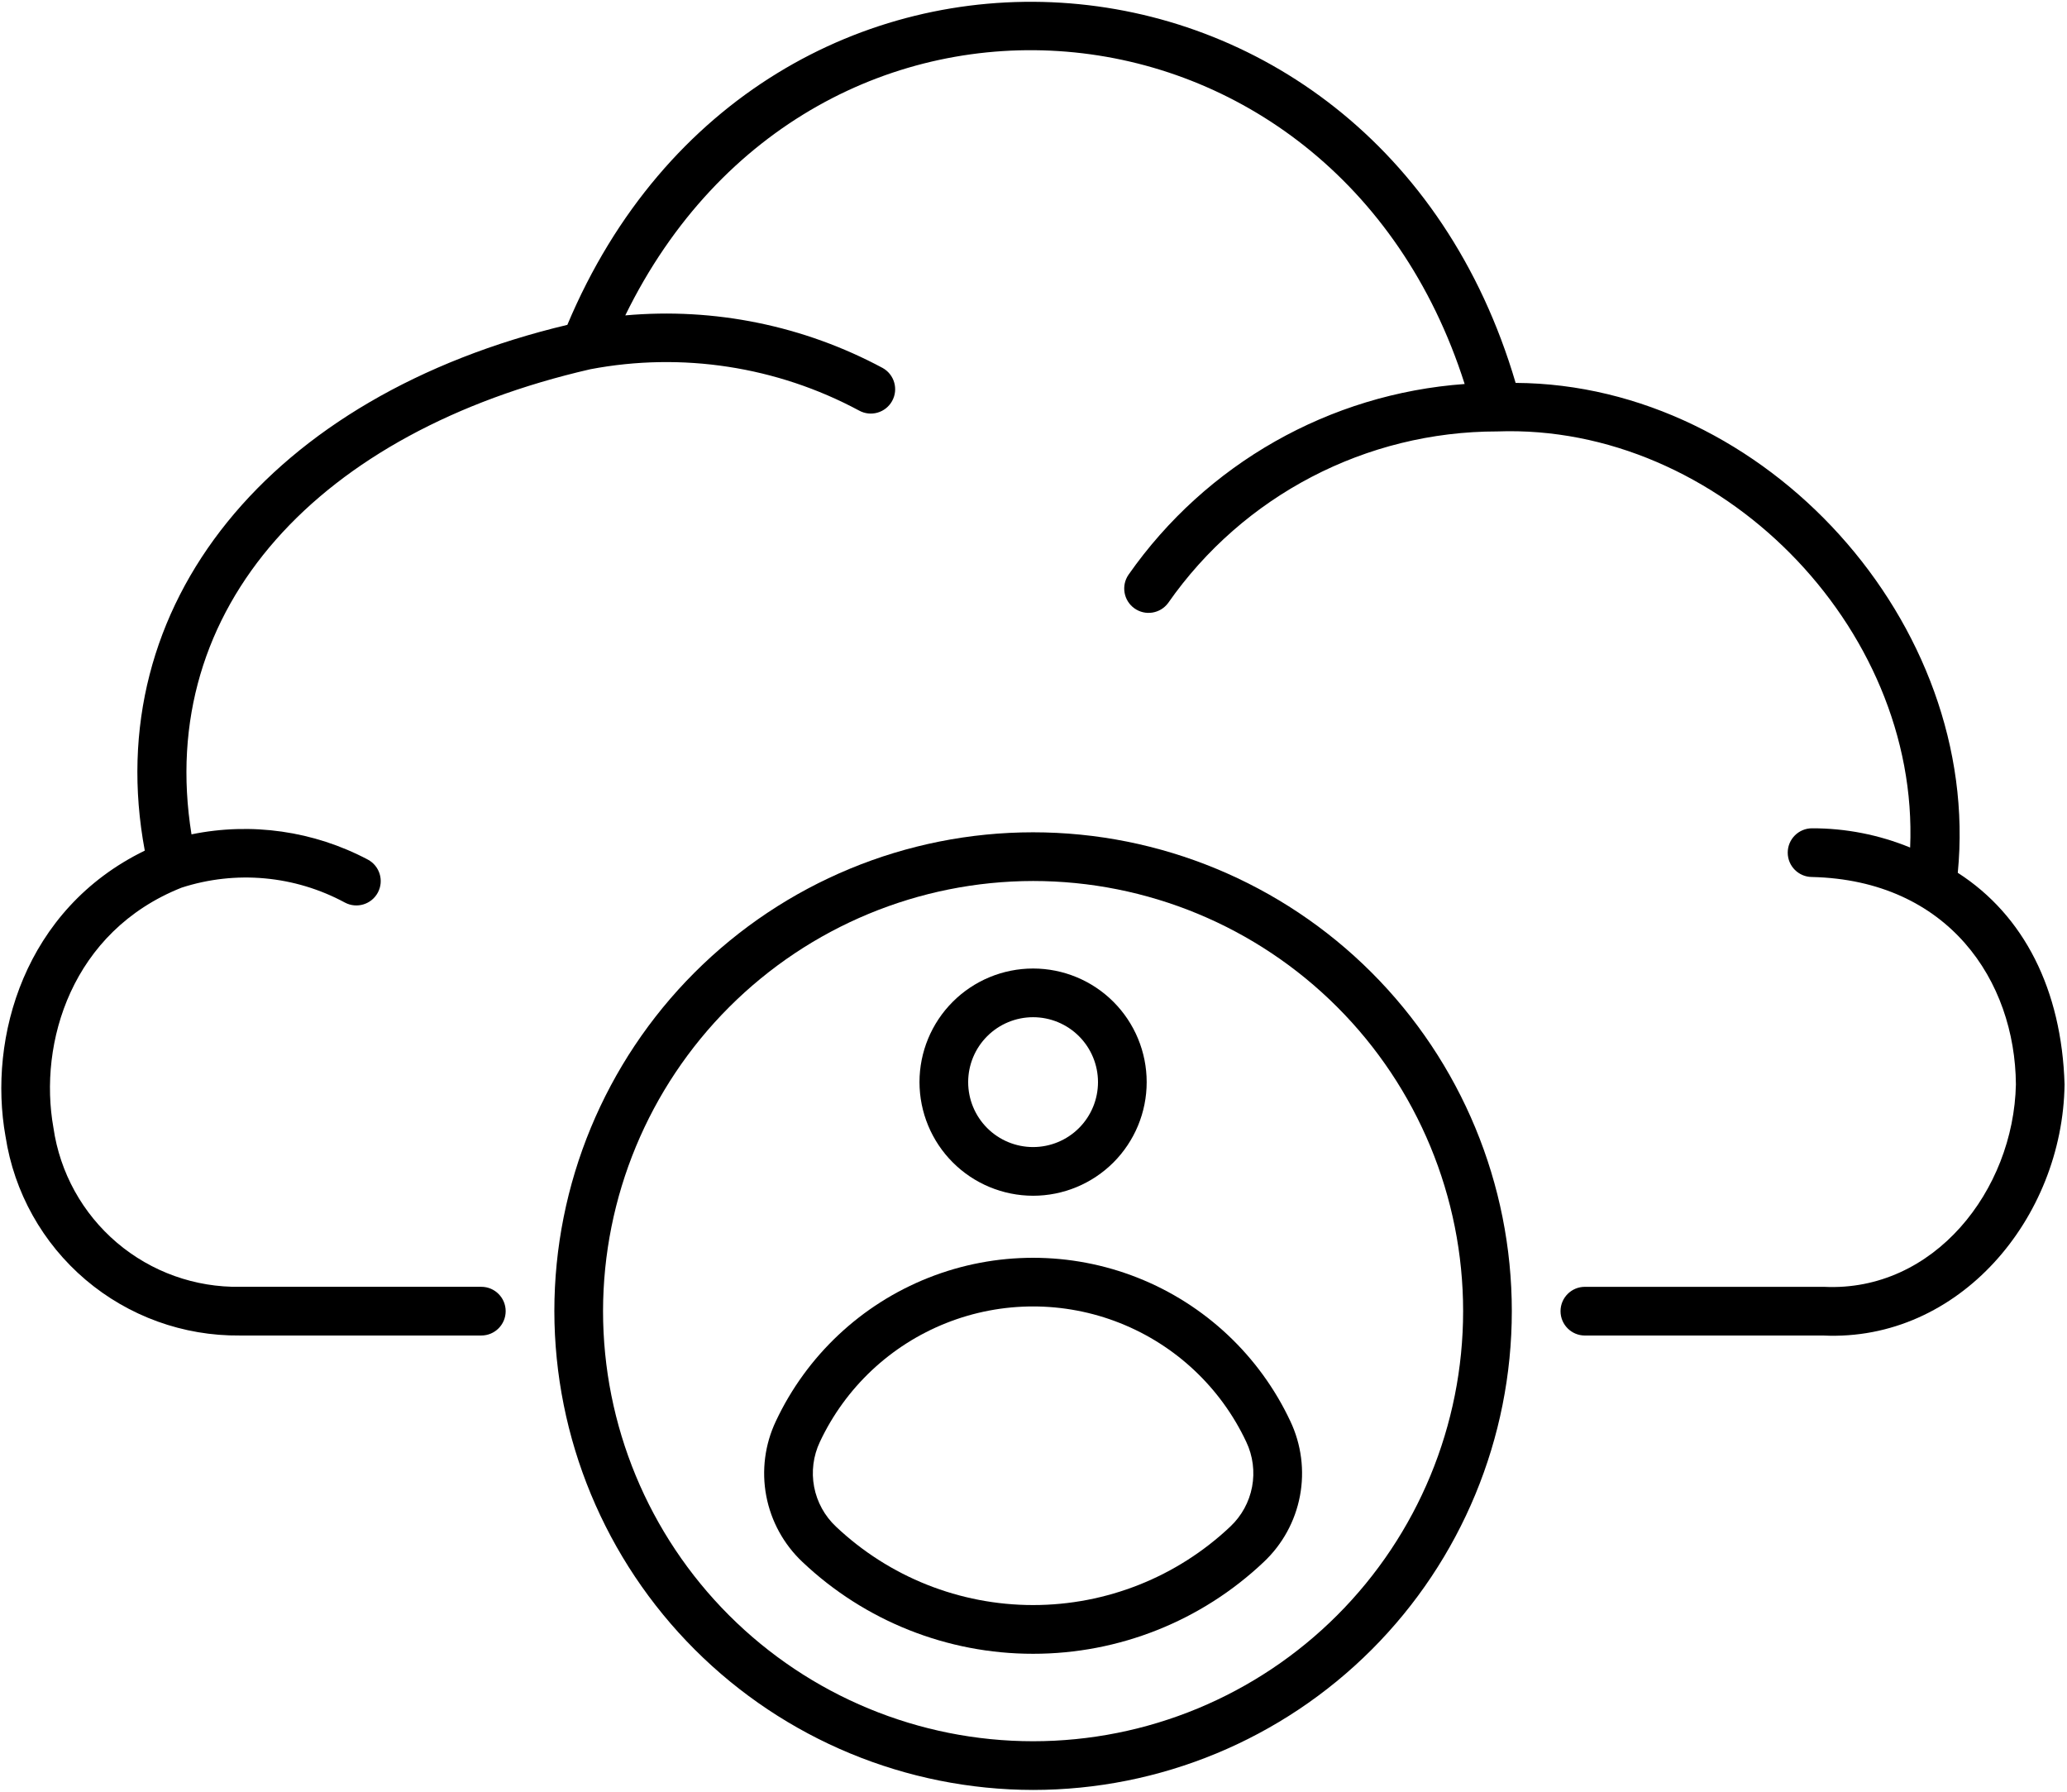
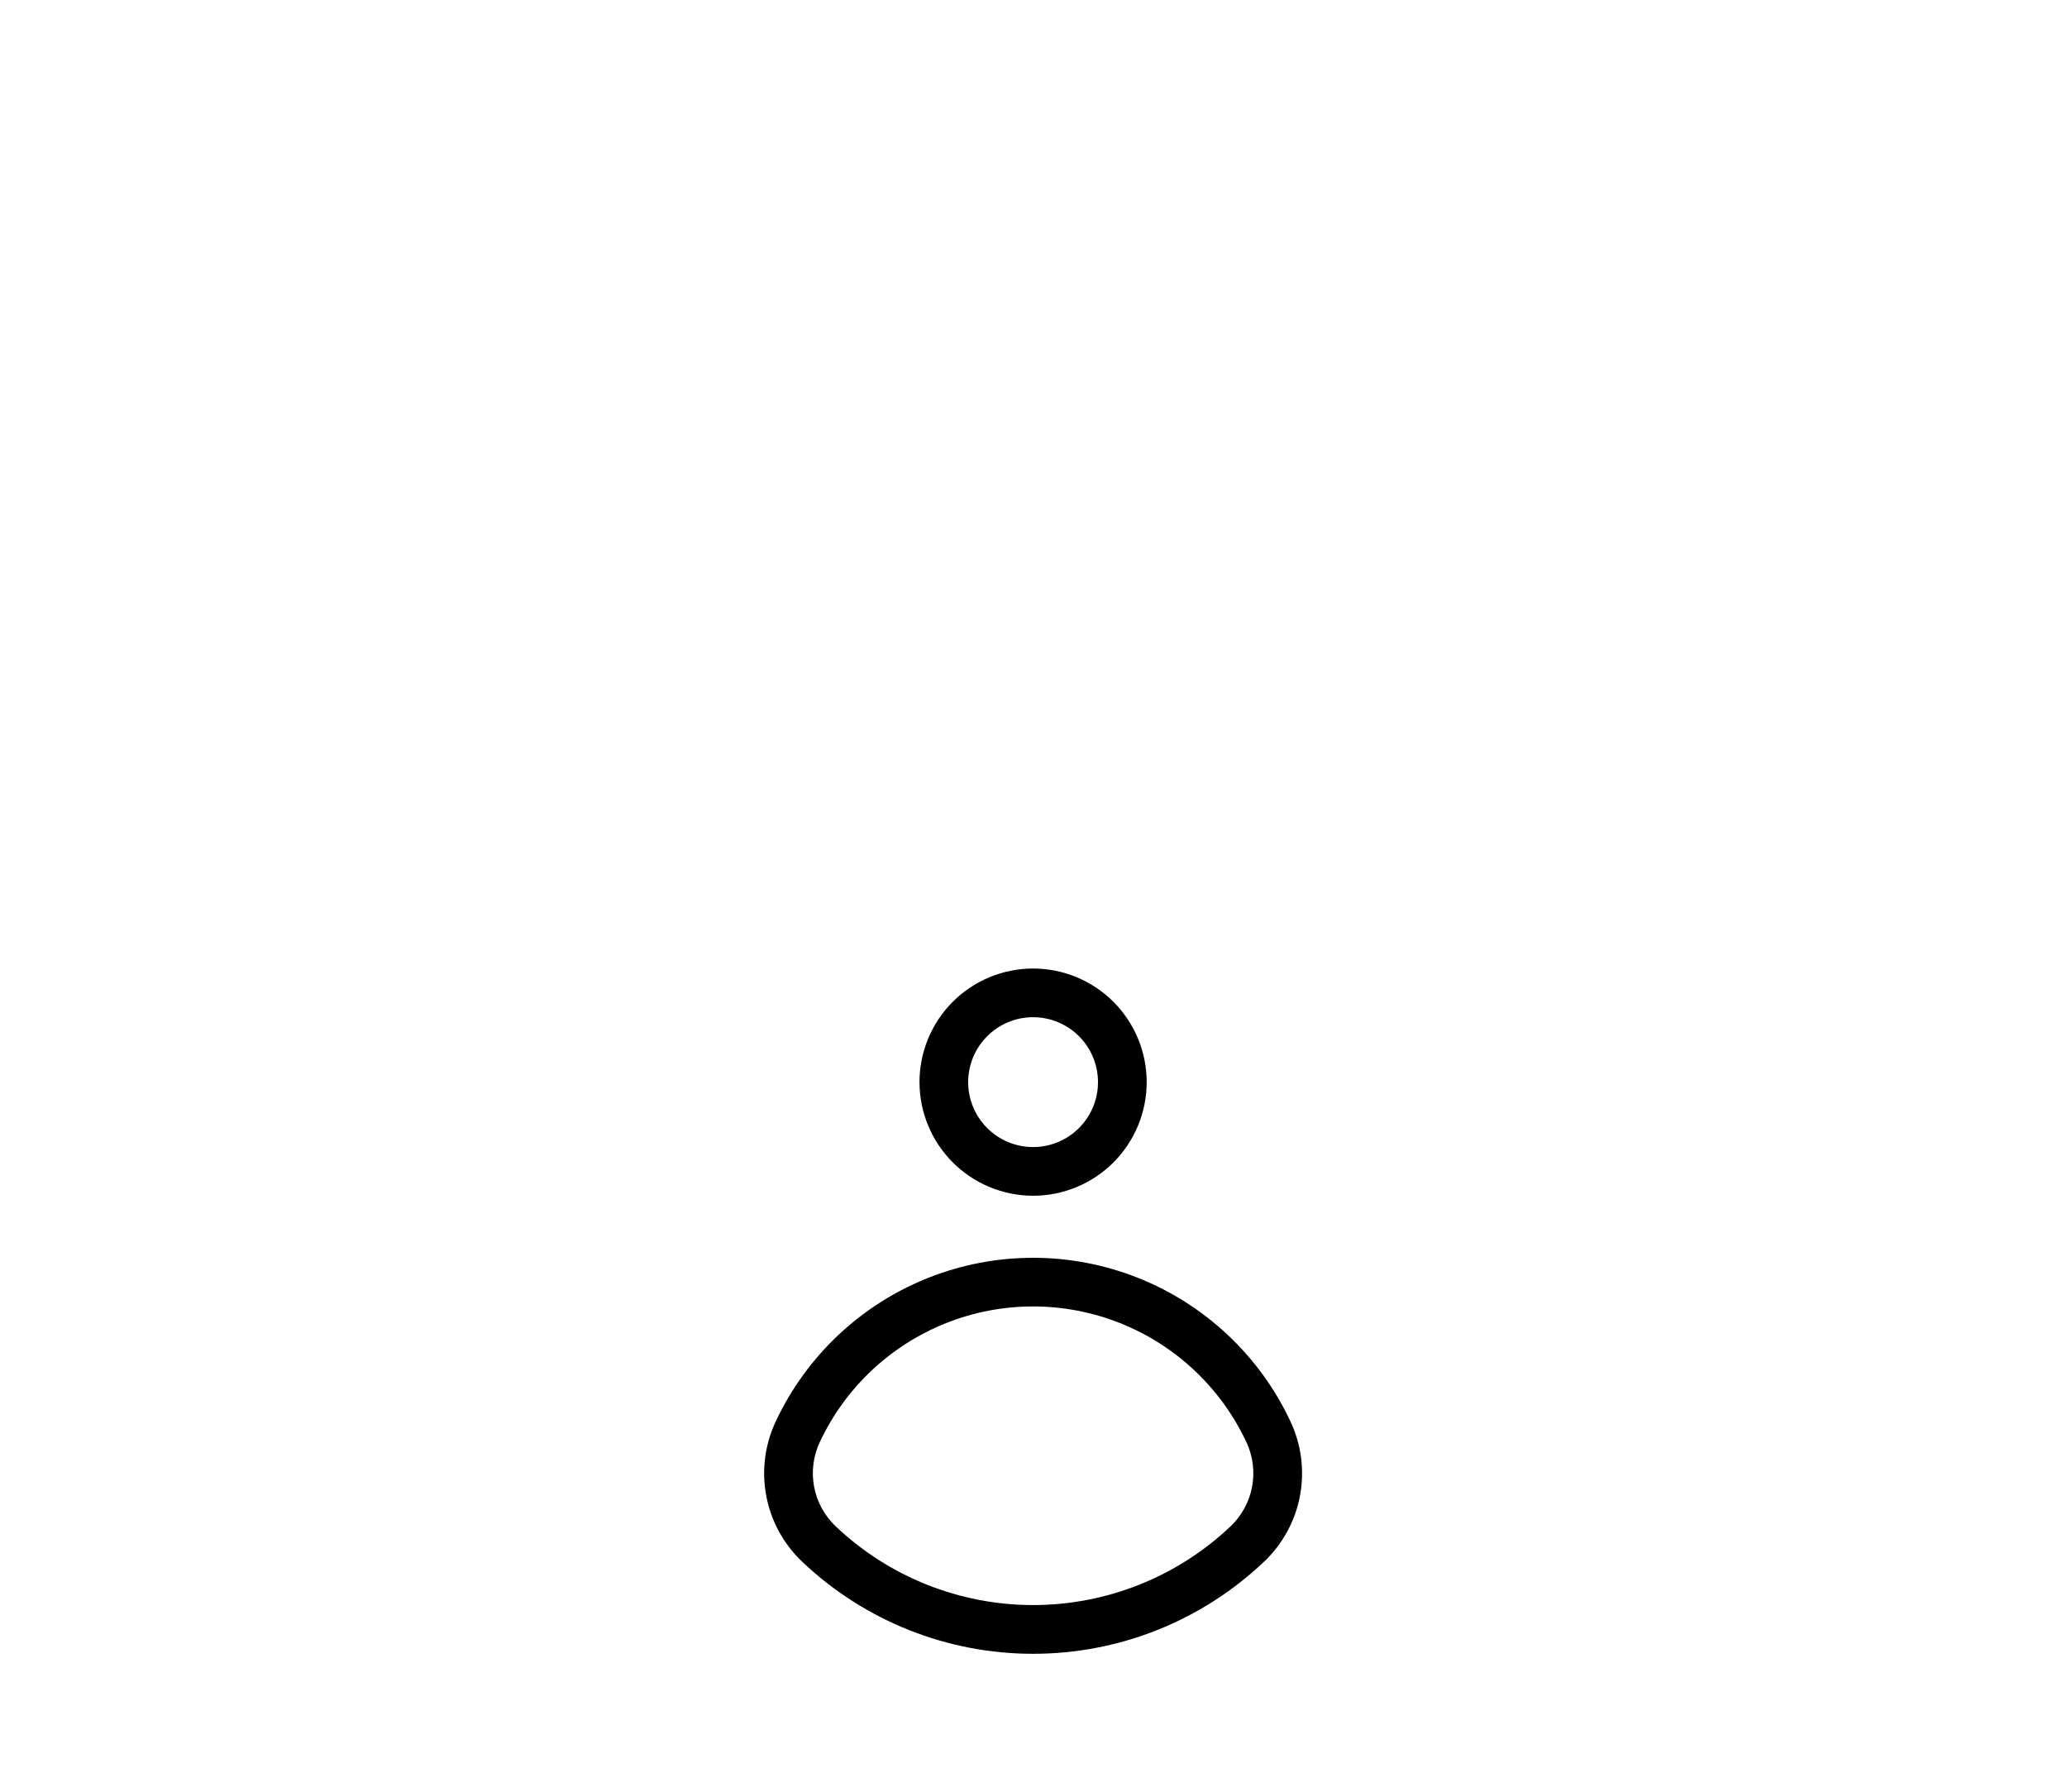
<svg xmlns="http://www.w3.org/2000/svg" width="743" height="644" viewBox="0 0 743 644" fill="none">
-   <path d="M371.351 643.291C416.991 643.291 460.763 625.16 493.033 592.89C525.304 560.619 543.435 516.848 543.435 471.207C543.435 425.566 525.304 381.795 493.033 349.524C460.763 317.254 416.992 299.123 371.351 299.123C325.709 299.123 281.939 317.254 249.668 349.524C217.397 381.795 199.267 425.566 199.267 471.207C199.319 516.832 217.464 560.571 249.725 592.832C281.987 625.094 325.725 643.239 371.351 643.291ZM371.351 316.624C412.351 316.624 451.668 332.911 480.657 361.9C509.647 390.89 525.933 430.207 525.933 471.207C525.933 512.207 509.647 551.524 480.657 580.514C451.668 609.503 412.351 625.79 371.351 625.79C330.351 625.79 291.033 609.503 262.044 580.514C233.055 551.524 216.768 512.207 216.768 471.207C216.815 430.223 233.117 390.931 262.096 361.952C291.075 332.974 330.367 316.671 371.351 316.624Z" fill="black" />
  <path d="M371.351 429.744C382.179 429.744 392.564 425.442 400.225 417.786C407.882 410.124 412.184 399.739 412.184 388.911C412.184 378.083 407.882 367.693 400.225 360.037C392.564 352.38 382.179 348.078 371.351 348.078C360.523 348.078 350.137 352.38 342.476 360.037C334.82 367.693 330.518 378.083 330.518 388.911C330.528 399.734 334.835 410.114 342.492 417.771C350.148 425.427 360.521 429.729 371.351 429.744ZM371.351 365.578C377.538 365.578 383.476 368.036 387.851 372.411C392.226 376.786 394.684 382.723 394.684 388.911C394.684 395.098 392.226 401.031 387.851 405.411C383.476 409.786 377.538 412.244 371.351 412.244C365.163 412.244 359.226 409.786 354.851 405.411C350.476 401.031 348.017 395.098 348.017 388.911C348.017 382.723 350.476 376.786 354.851 372.411C359.226 368.036 365.163 365.578 371.351 365.578Z" fill="black" />
  <path d="M371.351 594.358C402.184 594.384 431.856 582.582 454.247 561.384C460.997 555.041 465.56 546.723 467.278 537.624C468.997 528.526 467.783 519.119 463.815 510.75C452.757 487.223 433.148 468.796 408.981 459.223C384.809 449.65 357.903 449.65 333.731 459.223C309.564 468.796 289.955 487.223 278.897 510.75C274.928 519.12 273.72 528.526 275.439 537.624C277.163 546.718 281.725 555.036 288.47 561.379C310.855 582.576 340.523 594.379 371.351 594.358ZM294.711 518.212C303.872 498.702 320.123 483.421 340.159 475.483C360.195 467.541 382.503 467.541 402.539 475.483C422.575 483.421 438.826 498.702 447.982 518.212C450.372 523.238 451.101 528.895 450.07 534.363C449.034 539.832 446.294 544.832 442.237 548.645C423.086 566.754 397.726 576.847 371.362 576.847C345.002 576.847 319.644 566.753 300.488 548.645C296.43 544.832 293.685 539.837 292.644 534.369C291.607 528.9 292.331 523.243 294.711 518.212Z" fill="black" />
-   <path d="M703.738 313.678C712.488 224.183 634.707 138.091 544.805 137.611C494.211 -34.309 273.111 -47.869 203.938 116.751C97.11 142.172 35.511 217.278 52.045 305.711C8.821 326.711 -4.398 372.851 1.987 408.446L1.993 408.451C5.071 428.508 15.284 446.784 30.753 459.924C46.222 473.06 65.909 480.179 86.201 479.971H173.018C177.851 479.971 181.768 476.054 181.768 471.221C181.768 466.388 177.851 462.471 173.018 462.471H86.387C70.158 462.757 54.377 457.117 42.013 446.602C29.648 436.086 21.539 421.424 19.215 405.356C13.72 374.752 25.793 334.716 65.257 319.023C84.741 312.71 105.959 314.648 123.981 324.377C128.246 326.653 133.548 325.039 135.824 320.773C138.1 316.507 136.486 311.205 132.22 308.929C112.783 298.643 90.376 295.44 68.835 299.862C55.658 218.055 115.116 155.008 212.195 132.702C245.132 126.441 279.226 131.681 308.774 147.535C312.992 149.884 318.32 148.363 320.669 144.139C323.018 139.92 321.497 134.592 317.274 132.243C288.951 117.04 256.784 110.472 224.763 113.352C292.429 -25.008 479.589 -9.246 526.483 138.008C477.947 141.508 433.565 166.68 405.66 206.544C402.947 210.477 403.889 215.852 407.769 218.628C411.65 221.409 417.04 220.56 419.884 216.732C446.873 178.076 491.045 155.044 538.191 155.055C617.873 152.138 689.991 225.107 686.617 304.601C675.435 300.008 663.456 297.659 651.363 297.685C646.529 297.685 642.613 301.601 642.613 306.435C642.613 311.268 646.529 315.185 651.363 315.185C700.363 316.351 724.368 352.518 724.633 389.742C723.816 427.815 695.16 464.409 655.639 462.477H569.696C564.863 462.477 560.946 466.393 560.946 471.227C560.946 476.06 564.863 479.977 569.696 479.977H655.368C704.232 482.253 741.477 437.763 742.123 389.726C741.107 355.726 727.544 328.961 703.753 313.685L703.738 313.678Z" fill="black" />
</svg>